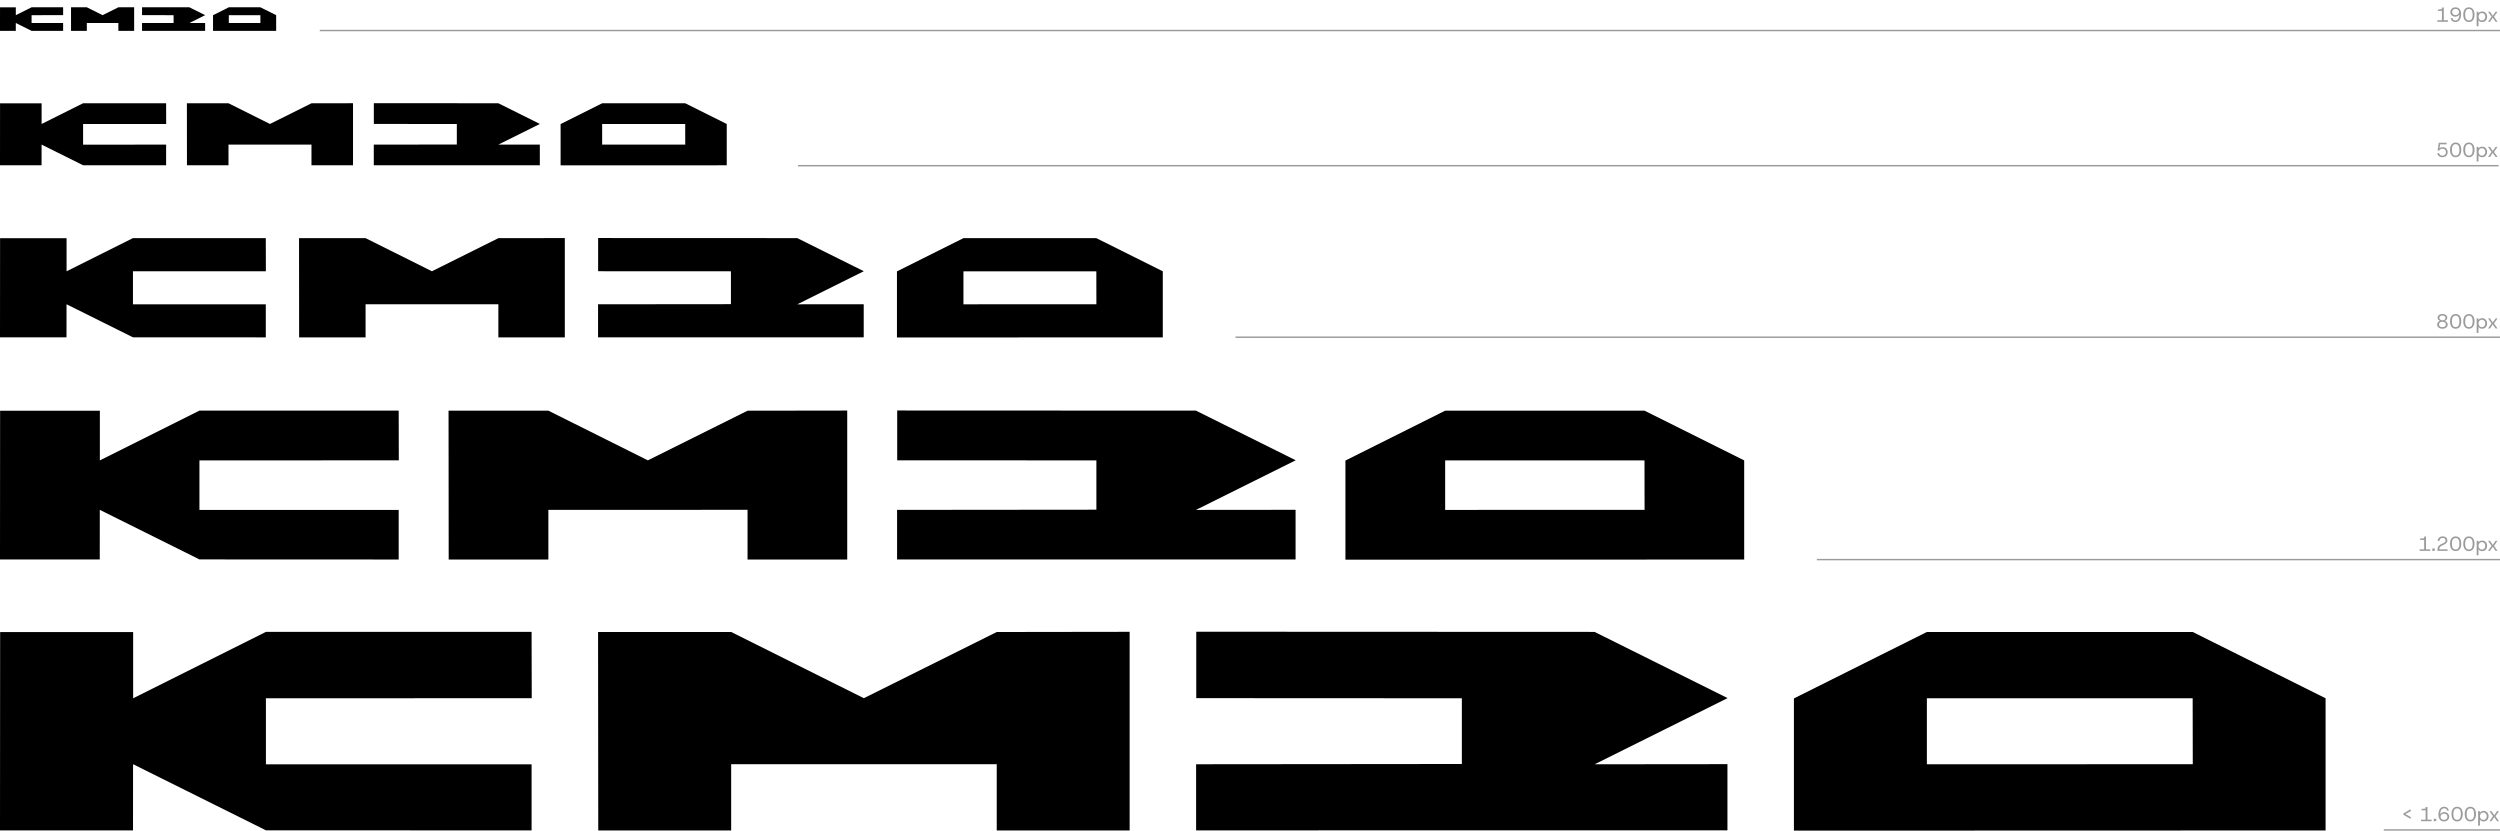
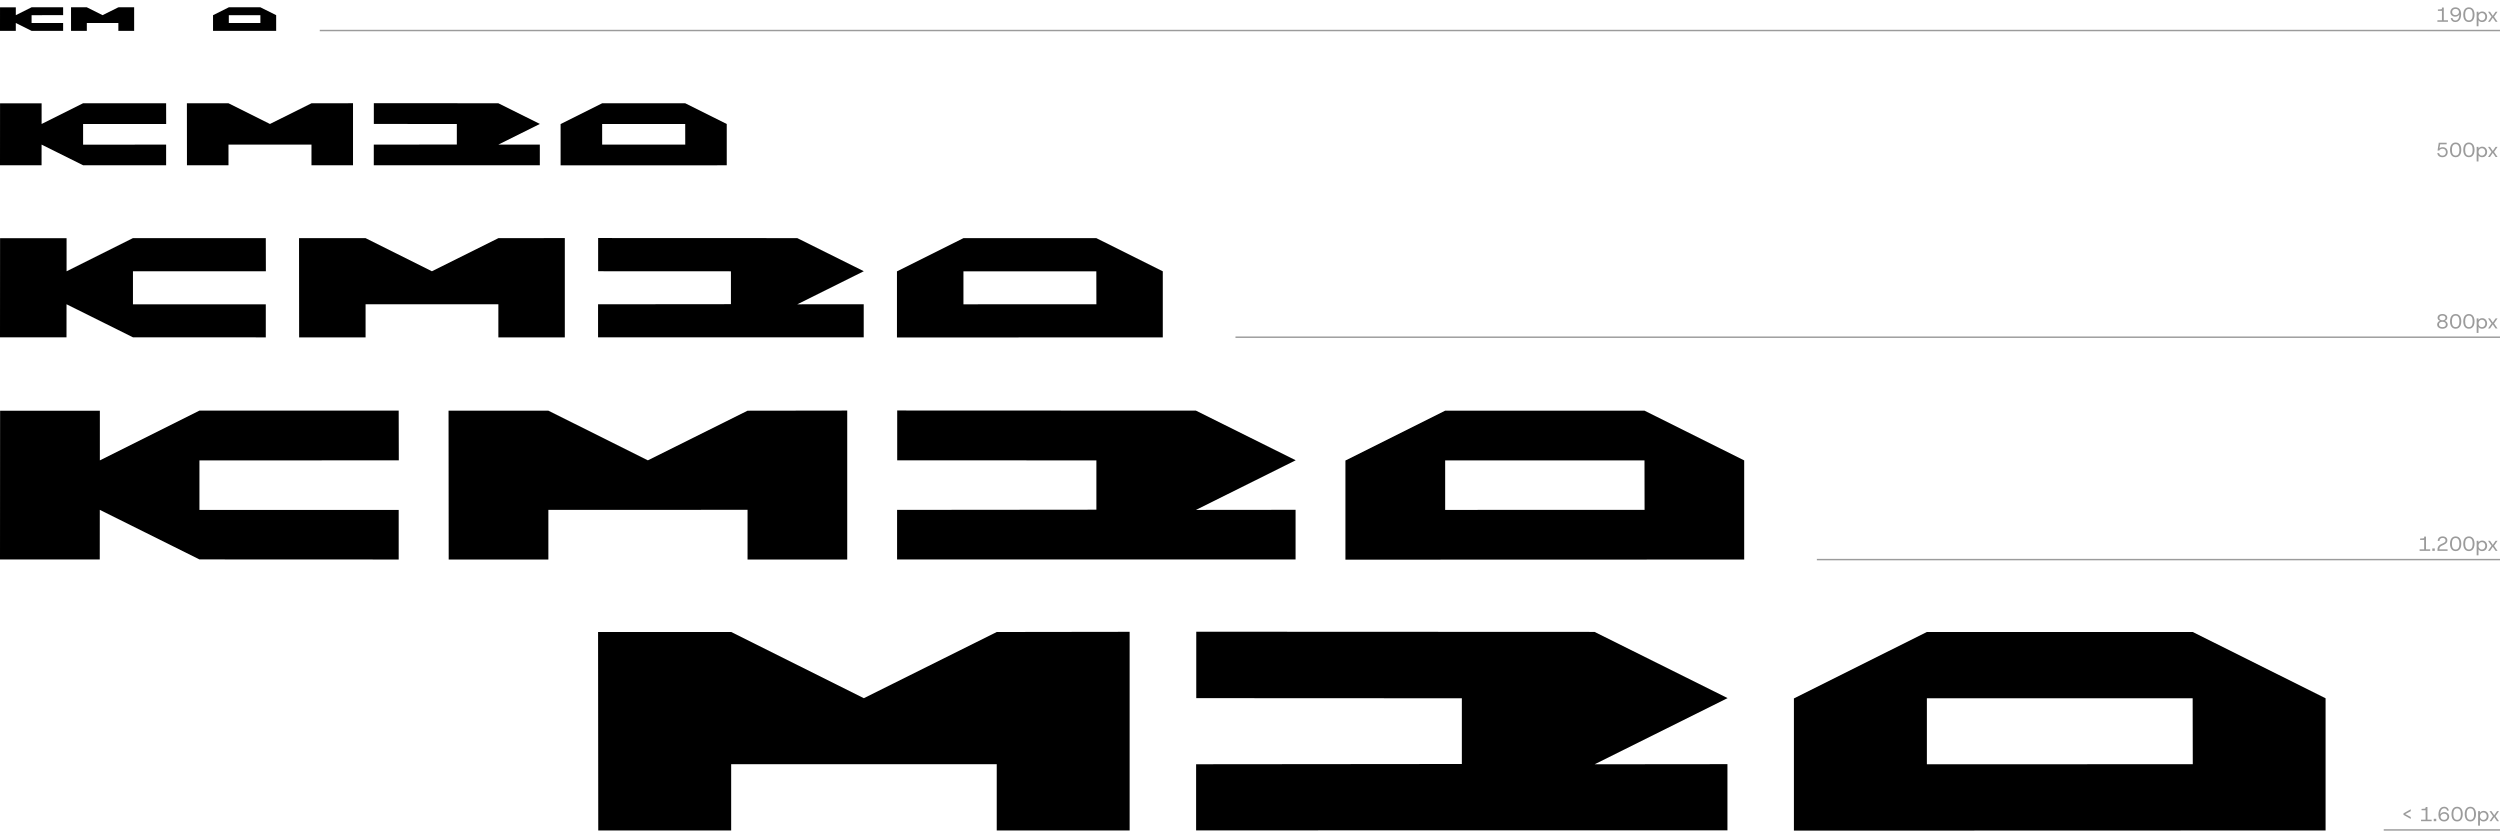
<svg xmlns="http://www.w3.org/2000/svg" width="1720" height="572" viewBox="0 0 1720 572" fill="none">
  <path d="M1188.59 480.294L1097.05 434.748L823.029 434.629V480.318L1005.75 480.413V525.627L822.922 525.805V571.304L1188.48 571.256V525.734L1097.1 525.829L1188.59 480.294Z" fill="black" />
  <path d="M1600 480.412L1508.57 434.795H1325.69L1234.21 480.519V571.469L1600 571.351V480.412ZM1508.63 525.769L1325.69 525.828V480.412H1508.55L1508.63 525.769Z" fill="black" />
  <path d="M777.19 434.69L685.751 434.821L594.312 480.355L503.04 434.797H411.47L411.601 571.341H503.04V525.783L685.751 525.747V571.341H777.19V434.69Z" fill="black" />
-   <path d="M182.949 525.866V480.403L365.839 480.368L365.732 434.738H182.949L91.606 480.403V434.857H0.095L0 571.306H91.51L91.546 525.771L182.949 571.247L365.732 571.33V525.843L182.949 525.866Z" fill="black" />
  <path d="M891.445 316.669L822.786 282.509L617.272 282.42V316.686L754.314 316.758V350.668L617.191 350.802V384.926L891.356 384.89V350.748L822.822 350.819L891.445 316.669Z" fill="black" />
  <path d="M1200 316.757L1131.43 282.543H994.271L925.656 316.837V385.049L1200 384.96V316.757ZM1131.47 350.774L994.271 350.818V316.757H1131.41L1131.47 350.774Z" fill="black" />
  <path d="M582.892 282.465L514.313 282.563L445.734 316.714L377.28 282.545H308.603L308.701 384.953H377.28V350.785L514.313 350.758V384.953H582.892V282.465Z" fill="black" />
  <path d="M137.212 350.847V316.75L274.379 316.723L274.299 282.501H137.212L68.704 316.75V282.59H0.071L0 384.927H68.633L68.66 350.776L137.212 384.882L274.299 384.944V350.829L137.212 350.847Z" fill="black" />
  <path d="M594.297 186.595L548.524 163.822L411.515 163.763V186.607L502.876 186.654V209.261L411.461 209.35V232.1L594.237 232.076V209.315L548.548 209.362L594.297 186.595Z" fill="black" />
  <path d="M800 186.654L754.287 163.845H662.848L617.104 186.707V232.182L800 232.123V186.654ZM754.316 209.332L662.848 209.362V186.654H754.275L754.316 209.332Z" fill="black" />
  <path d="M388.594 163.793L342.875 163.858L297.155 186.625L251.519 163.846H205.734L205.8 232.118H251.519V209.339L342.875 209.321V232.118H388.594V163.793Z" fill="black" />
  <path d="M91.475 209.381V186.649L182.919 186.632L182.866 163.817H91.475L45.803 186.649V163.876H0.048L0 232.101H45.755L45.773 209.333L91.475 232.071L182.866 232.112V209.369L91.475 209.381Z" fill="black" />
  <path d="M371.436 85.27L342.828 71.037L257.197 71V85.278L314.298 85.307V99.437L257.163 99.492V113.711L371.399 113.696V99.47L342.843 99.5L371.436 85.27Z" fill="black" />
  <path d="M500 85.307L471.429 71.052H414.28L385.69 85.341V113.763L500 113.725V85.307ZM471.448 99.481L414.28 99.5V85.307H471.422L471.448 99.481Z" fill="black" />
  <path d="M242.872 71.019L214.297 71.06L185.722 85.29L157.2 71.053H128.584L128.625 113.723H157.2V99.486L214.297 99.475V113.723H242.872V71.019Z" fill="black" />
  <path d="M57.172 99.512V85.305L114.325 85.293L114.291 71.034H57.172L28.627 85.305V71.071H0.03L0 113.712H28.597L28.608 99.482L57.172 113.693L114.291 113.719V99.504L57.172 99.512Z" fill="black" />
-   <path d="M141.144 10.423L130.273 5.014L97.733 5V10.425L119.432 10.437V15.806L97.721 15.827V21.23L141.13 21.224V15.819L130.279 15.83L141.144 10.423Z" fill="black" />
  <path d="M190 10.437L179.143 5.02H157.427L146.562 10.45V21.25L190 21.236V10.437ZM179.15 15.823L157.427 15.83V10.437H179.14L179.15 15.823Z" fill="black" />
  <path d="M92.291 5.008L81.433 5.023L70.575 10.431L59.736 5.02H48.862L48.878 21.235H59.736V15.825L81.433 15.821V21.235H92.291V5.008Z" fill="black" />
  <path d="M21.725 15.835V10.436L43.443 10.432L43.431 5.013H21.725L10.878 10.436V5.027H0.011L0 21.23H10.867L10.871 15.823L21.725 21.224L43.431 21.233V15.832L21.725 15.835Z" fill="black" />
  <path d="M220 21L1720 21" stroke="#9B9B9B" stroke-miterlimit="10" />
-   <path d="M549 114L1719 114" stroke="#9B9B9B" stroke-miterlimit="10" />
  <path d="M850 232L1720 232" stroke="#9B9B9B" stroke-miterlimit="10" />
  <path d="M1250 385L1720 385" stroke="#9B9B9B" stroke-miterlimit="10" />
  <path d="M1640 571L1720 571" stroke="#9B9B9B" stroke-miterlimit="10" />
  <path d="M1658.6 563.418L1653.58 560.604V559.596L1658.6 556.782V558.084L1654.09 560.478V559.722L1658.6 562.116V563.418ZM1668.82 564.482V557.454H1666.03V556.53L1668.23 556.376C1668.4 556.357 1668.54 556.301 1668.65 556.208C1668.76 556.105 1668.82 555.965 1668.82 555.788V555.2H1670.09V564.482H1668.82ZM1665.69 565V563.95H1672.97V565H1665.69ZM1674.42 565V563.334H1676.13V565H1674.42ZM1681.6 565.168C1680.86 565.168 1680.24 565.033 1679.72 564.762C1679.21 564.491 1678.8 564.137 1678.49 563.698C1678.18 563.25 1677.96 562.746 1677.82 562.186C1677.69 561.626 1677.62 561.057 1677.62 560.478C1677.62 559.395 1677.78 558.448 1678.08 557.636C1678.39 556.815 1678.84 556.175 1679.43 555.718C1680.02 555.261 1680.73 555.032 1681.58 555.032C1682.22 555.032 1682.76 555.158 1683.21 555.41C1683.67 555.653 1684.02 555.979 1684.29 556.39C1684.56 556.791 1684.72 557.244 1684.76 557.748H1683.6C1683.51 557.216 1683.28 556.81 1682.93 556.53C1682.57 556.25 1682.13 556.11 1681.58 556.11C1680.73 556.11 1680.04 556.502 1679.54 557.286C1679.04 558.061 1678.8 559.269 1678.83 560.912L1678.7 560.534C1678.83 560.207 1679.04 559.909 1679.32 559.638C1679.6 559.367 1679.94 559.148 1680.34 558.98C1680.75 558.803 1681.22 558.714 1681.75 558.714C1682.33 558.714 1682.87 558.845 1683.36 559.106C1683.87 559.367 1684.27 559.736 1684.58 560.212C1684.9 560.688 1685.06 561.243 1685.06 561.878C1685.06 562.429 1684.92 562.956 1684.64 563.46C1684.36 563.964 1683.96 564.375 1683.45 564.692C1682.93 565.009 1682.32 565.168 1681.6 565.168ZM1681.53 564.062C1681.97 564.062 1682.36 563.973 1682.7 563.796C1683.05 563.609 1683.32 563.357 1683.5 563.04C1683.7 562.713 1683.8 562.345 1683.8 561.934C1683.8 561.495 1683.7 561.117 1683.5 560.8C1683.32 560.483 1683.05 560.24 1682.7 560.072C1682.36 559.895 1681.96 559.806 1681.51 559.806C1681.04 559.806 1680.62 559.904 1680.25 560.1C1679.89 560.287 1679.61 560.543 1679.4 560.87C1679.2 561.187 1679.11 561.542 1679.11 561.934C1679.11 562.354 1679.21 562.723 1679.41 563.04C1679.62 563.357 1679.9 563.609 1680.27 563.796C1680.63 563.973 1681.05 564.062 1681.53 564.062ZM1690.49 565.168C1689.66 565.168 1688.96 564.963 1688.38 564.552C1687.8 564.132 1687.36 563.544 1687.06 562.788C1686.76 562.032 1686.62 561.136 1686.62 560.1C1686.62 559.064 1686.76 558.168 1687.06 557.412C1687.36 556.656 1687.8 556.073 1688.38 555.662C1688.96 555.242 1689.66 555.032 1690.49 555.032C1691.33 555.032 1692.04 555.242 1692.61 555.662C1693.19 556.073 1693.62 556.656 1693.92 557.412C1694.22 558.168 1694.37 559.064 1694.37 560.1C1694.37 561.136 1694.22 562.032 1693.92 562.788C1693.62 563.544 1693.19 564.132 1692.61 564.552C1692.04 564.963 1691.33 565.168 1690.49 565.168ZM1690.49 564.048C1691.38 564.048 1692.03 563.707 1692.45 563.026C1692.87 562.335 1693.08 561.36 1693.08 560.1C1693.08 558.849 1692.87 557.879 1692.45 557.188C1692.03 556.497 1691.38 556.152 1690.49 556.152C1689.61 556.152 1688.95 556.497 1688.53 557.188C1688.11 557.879 1687.9 558.849 1687.9 560.1C1687.9 561.36 1688.11 562.335 1688.53 563.026C1688.95 563.707 1689.61 564.048 1690.49 564.048ZM1699.6 565.168C1698.77 565.168 1698.06 564.963 1697.48 564.552C1696.91 564.132 1696.47 563.544 1696.17 562.788C1695.87 562.032 1695.72 561.136 1695.72 560.1C1695.72 559.064 1695.87 558.168 1696.17 557.412C1696.47 556.656 1696.91 556.073 1697.48 555.662C1698.06 555.242 1698.77 555.032 1699.6 555.032C1700.44 555.032 1701.14 555.242 1701.71 555.662C1702.29 556.073 1702.73 556.656 1703.03 557.412C1703.33 558.168 1703.48 559.064 1703.48 560.1C1703.48 561.136 1703.33 562.032 1703.03 562.788C1702.73 563.544 1702.29 564.132 1701.71 564.552C1701.14 564.963 1700.44 565.168 1699.6 565.168ZM1699.6 564.048C1700.49 564.048 1701.14 563.707 1701.56 563.026C1701.98 562.335 1702.19 561.36 1702.19 560.1C1702.19 558.849 1701.98 557.879 1701.56 557.188C1701.14 556.497 1700.49 556.152 1699.6 556.152C1698.71 556.152 1698.06 556.497 1697.64 557.188C1697.22 557.879 1697.01 558.849 1697.01 560.1C1697.01 561.36 1697.22 562.335 1697.64 563.026C1698.06 563.707 1698.71 564.048 1699.6 564.048ZM1704.94 568.08V558.056H1706.2V559.19C1706.42 558.854 1706.74 558.555 1707.15 558.294C1707.56 558.023 1708.08 557.888 1708.72 557.888C1709.4 557.888 1710 558.047 1710.51 558.364C1711.02 558.681 1711.42 559.115 1711.71 559.666C1712 560.217 1712.15 560.842 1712.15 561.542C1712.15 562.242 1712 562.867 1711.71 563.418C1711.42 563.959 1711.02 564.389 1710.51 564.706C1710 565.014 1709.39 565.168 1708.7 565.168C1708.13 565.168 1707.64 565.056 1707.21 564.832C1706.78 564.599 1706.44 564.277 1706.2 563.866V568.08H1704.94ZM1708.54 564.076C1708.99 564.076 1709.39 563.969 1709.74 563.754C1710.09 563.539 1710.37 563.241 1710.57 562.858C1710.77 562.475 1710.87 562.032 1710.87 561.528C1710.87 561.024 1710.77 560.581 1710.57 560.198C1710.37 559.815 1710.09 559.517 1709.74 559.302C1709.39 559.087 1708.99 558.98 1708.54 558.98C1708.09 558.98 1707.69 559.087 1707.33 559.302C1706.99 559.517 1706.72 559.815 1706.52 560.198C1706.32 560.581 1706.23 561.024 1706.23 561.528C1706.23 562.032 1706.32 562.475 1706.52 562.858C1706.72 563.241 1706.99 563.539 1707.33 563.754C1707.69 563.969 1708.09 564.076 1708.54 564.076ZM1712.76 565L1715.18 561.528L1712.76 558.056H1714.11L1716.03 560.87L1717.96 558.056H1719.31L1716.89 561.528L1719.31 565H1717.96L1716.03 562.186L1714.11 565H1712.76Z" fill="#9B9B9B" />
  <path d="M1667.82 378.482V371.454H1665.03V370.53L1667.23 370.376C1667.4 370.357 1667.54 370.301 1667.65 370.208C1667.76 370.105 1667.82 369.965 1667.82 369.788V369.2H1669.09V378.482H1667.82ZM1664.69 379V377.95H1671.97V379H1664.69ZM1673.42 379V377.334H1675.13V379H1673.42ZM1676.97 379V378.398C1676.97 377.586 1677.09 376.919 1677.34 376.396C1677.58 375.873 1677.91 375.444 1678.34 375.108C1678.78 374.763 1679.29 374.459 1679.87 374.198L1680.63 373.862C1681.24 373.582 1681.71 373.302 1682.04 373.022C1682.37 372.733 1682.53 372.341 1682.53 371.846C1682.53 371.547 1682.46 371.267 1682.33 371.006C1682.2 370.735 1681.99 370.521 1681.69 370.362C1681.4 370.194 1681.01 370.11 1680.53 370.11C1680.04 370.11 1679.64 370.203 1679.32 370.39C1679.01 370.577 1678.77 370.824 1678.61 371.132C1678.45 371.431 1678.37 371.767 1678.37 372.14H1677.15C1677.15 371.477 1677.3 370.917 1677.6 370.46C1677.9 369.993 1678.3 369.639 1678.81 369.396C1679.32 369.153 1679.9 369.032 1680.54 369.032C1681.17 369.032 1681.72 369.139 1682.19 369.354C1682.68 369.559 1683.06 369.867 1683.34 370.278C1683.63 370.689 1683.78 371.193 1683.78 371.79C1683.78 372.481 1683.57 373.064 1683.15 373.54C1682.73 374.007 1682.14 374.417 1681.4 374.772L1680.15 375.346C1679.64 375.579 1679.24 375.831 1678.97 376.102C1678.7 376.373 1678.52 376.662 1678.41 376.97C1678.31 377.278 1678.26 377.605 1678.26 377.95H1683.93V379H1676.97ZM1689.49 379.168C1688.66 379.168 1687.96 378.963 1687.38 378.552C1686.8 378.132 1686.36 377.544 1686.06 376.788C1685.76 376.032 1685.62 375.136 1685.62 374.1C1685.62 373.064 1685.76 372.168 1686.06 371.412C1686.36 370.656 1686.8 370.073 1687.38 369.662C1687.96 369.242 1688.66 369.032 1689.49 369.032C1690.33 369.032 1691.04 369.242 1691.61 369.662C1692.19 370.073 1692.62 370.656 1692.92 371.412C1693.22 372.168 1693.37 373.064 1693.37 374.1C1693.37 375.136 1693.22 376.032 1692.92 376.788C1692.62 377.544 1692.19 378.132 1691.61 378.552C1691.04 378.963 1690.33 379.168 1689.49 379.168ZM1689.49 378.048C1690.38 378.048 1691.03 377.707 1691.45 377.026C1691.87 376.335 1692.08 375.36 1692.08 374.1C1692.08 372.849 1691.87 371.879 1691.45 371.188C1691.03 370.497 1690.38 370.152 1689.49 370.152C1688.61 370.152 1687.95 370.497 1687.53 371.188C1687.11 371.879 1686.9 372.849 1686.9 374.1C1686.9 375.36 1687.11 376.335 1687.53 377.026C1687.95 377.707 1688.61 378.048 1689.49 378.048ZM1698.6 379.168C1697.77 379.168 1697.06 378.963 1696.48 378.552C1695.91 378.132 1695.47 377.544 1695.17 376.788C1694.87 376.032 1694.72 375.136 1694.72 374.1C1694.72 373.064 1694.87 372.168 1695.17 371.412C1695.47 370.656 1695.91 370.073 1696.48 369.662C1697.06 369.242 1697.77 369.032 1698.6 369.032C1699.44 369.032 1700.14 369.242 1700.71 369.662C1701.29 370.073 1701.73 370.656 1702.03 371.412C1702.33 372.168 1702.48 373.064 1702.48 374.1C1702.48 375.136 1702.33 376.032 1702.03 376.788C1701.73 377.544 1701.29 378.132 1700.71 378.552C1700.14 378.963 1699.44 379.168 1698.6 379.168ZM1698.6 378.048C1699.49 378.048 1700.14 377.707 1700.56 377.026C1700.98 376.335 1701.19 375.36 1701.19 374.1C1701.19 372.849 1700.98 371.879 1700.56 371.188C1700.14 370.497 1699.49 370.152 1698.6 370.152C1697.71 370.152 1697.06 370.497 1696.64 371.188C1696.22 371.879 1696.01 372.849 1696.01 374.1C1696.01 375.36 1696.22 376.335 1696.64 377.026C1697.06 377.707 1697.71 378.048 1698.6 378.048ZM1703.94 382.08V372.056H1705.2V373.19C1705.42 372.854 1705.74 372.555 1706.15 372.294C1706.56 372.023 1707.08 371.888 1707.72 371.888C1708.4 371.888 1709 372.047 1709.51 372.364C1710.02 372.681 1710.42 373.115 1710.71 373.666C1711 374.217 1711.15 374.842 1711.15 375.542C1711.15 376.242 1711 376.867 1710.71 377.418C1710.42 377.959 1710.02 378.389 1709.51 378.706C1709 379.014 1708.39 379.168 1707.7 379.168C1707.13 379.168 1706.64 379.056 1706.21 378.832C1705.78 378.599 1705.44 378.277 1705.2 377.866V382.08H1703.94ZM1707.54 378.076C1707.99 378.076 1708.39 377.969 1708.74 377.754C1709.09 377.539 1709.37 377.241 1709.57 376.858C1709.77 376.475 1709.87 376.032 1709.87 375.528C1709.87 375.024 1709.77 374.581 1709.57 374.198C1709.37 373.815 1709.09 373.517 1708.74 373.302C1708.39 373.087 1707.99 372.98 1707.54 372.98C1707.09 372.98 1706.69 373.087 1706.33 373.302C1705.99 373.517 1705.72 373.815 1705.52 374.198C1705.32 374.581 1705.23 375.024 1705.23 375.528C1705.23 376.032 1705.32 376.475 1705.52 376.858C1705.72 377.241 1705.99 377.539 1706.33 377.754C1706.69 377.969 1707.09 378.076 1707.54 378.076ZM1711.76 379L1714.18 375.528L1711.76 372.056H1713.11L1715.03 374.87L1716.96 372.056H1718.31L1715.89 375.528L1718.31 379H1716.96L1715.03 376.186L1713.11 379H1711.76Z" fill="#9B9B9B" />
  <path d="M1680.39 226.168C1679.7 226.168 1679.08 226.051 1678.53 225.818C1677.98 225.575 1677.56 225.244 1677.24 224.824C1676.92 224.395 1676.76 223.895 1676.76 223.326C1676.76 222.934 1676.85 222.565 1677.01 222.22C1677.18 221.865 1677.42 221.562 1677.71 221.31C1678.01 221.058 1678.36 220.881 1678.76 220.778C1678.21 220.591 1677.79 220.302 1677.49 219.91C1677.19 219.518 1677.04 219.093 1677.04 218.636C1677.04 218.16 1677.17 217.726 1677.43 217.334C1677.7 216.942 1678.07 216.629 1678.57 216.396C1679.07 216.153 1679.68 216.032 1680.39 216.032C1681.1 216.032 1681.7 216.153 1682.19 216.396C1682.7 216.629 1683.08 216.942 1683.34 217.334C1683.6 217.726 1683.73 218.16 1683.73 218.636C1683.73 219.093 1683.58 219.518 1683.29 219.91C1682.99 220.302 1682.56 220.591 1682.01 220.778C1682.41 220.881 1682.76 221.058 1683.06 221.31C1683.37 221.562 1683.6 221.865 1683.76 222.22C1683.93 222.565 1684.01 222.934 1684.01 223.326C1684.01 223.895 1683.86 224.395 1683.54 224.824C1683.22 225.244 1682.79 225.575 1682.24 225.818C1681.69 226.051 1681.08 226.168 1680.39 226.168ZM1680.39 225.076C1681.18 225.076 1681.77 224.913 1682.17 224.586C1682.56 224.259 1682.75 223.811 1682.75 223.242C1682.75 222.617 1682.54 222.15 1682.12 221.842C1681.7 221.525 1681.13 221.366 1680.39 221.366C1679.65 221.366 1679.07 221.525 1678.65 221.842C1678.23 222.15 1678.02 222.617 1678.02 223.242C1678.02 223.811 1678.22 224.259 1678.61 224.586C1679 224.913 1679.59 225.076 1680.39 225.076ZM1680.39 220.344C1681.04 220.344 1681.55 220.199 1681.93 219.91C1682.3 219.611 1682.49 219.219 1682.49 218.734C1682.49 218.193 1682.3 217.787 1681.93 217.516C1681.56 217.245 1681.05 217.11 1680.39 217.11C1679.73 217.11 1679.21 217.245 1678.83 217.516C1678.47 217.787 1678.29 218.193 1678.29 218.734C1678.29 219.219 1678.47 219.611 1678.85 219.91C1679.22 220.199 1679.73 220.344 1680.39 220.344ZM1689.49 226.168C1688.66 226.168 1687.96 225.963 1687.38 225.552C1686.8 225.132 1686.36 224.544 1686.06 223.788C1685.76 223.032 1685.62 222.136 1685.62 221.1C1685.62 220.064 1685.76 219.168 1686.06 218.412C1686.36 217.656 1686.8 217.073 1687.38 216.662C1687.96 216.242 1688.66 216.032 1689.49 216.032C1690.33 216.032 1691.04 216.242 1691.61 216.662C1692.19 217.073 1692.62 217.656 1692.92 218.412C1693.22 219.168 1693.37 220.064 1693.37 221.1C1693.37 222.136 1693.22 223.032 1692.92 223.788C1692.62 224.544 1692.19 225.132 1691.61 225.552C1691.04 225.963 1690.33 226.168 1689.49 226.168ZM1689.49 225.048C1690.38 225.048 1691.03 224.707 1691.45 224.026C1691.87 223.335 1692.08 222.36 1692.08 221.1C1692.08 219.849 1691.87 218.879 1691.45 218.188C1691.03 217.497 1690.38 217.152 1689.49 217.152C1688.61 217.152 1687.95 217.497 1687.53 218.188C1687.11 218.879 1686.9 219.849 1686.9 221.1C1686.9 222.36 1687.11 223.335 1687.53 224.026C1687.95 224.707 1688.61 225.048 1689.49 225.048ZM1698.6 226.168C1697.77 226.168 1697.06 225.963 1696.48 225.552C1695.91 225.132 1695.47 224.544 1695.17 223.788C1694.87 223.032 1694.72 222.136 1694.72 221.1C1694.72 220.064 1694.87 219.168 1695.17 218.412C1695.47 217.656 1695.91 217.073 1696.48 216.662C1697.06 216.242 1697.77 216.032 1698.6 216.032C1699.44 216.032 1700.14 216.242 1700.71 216.662C1701.29 217.073 1701.73 217.656 1702.03 218.412C1702.33 219.168 1702.48 220.064 1702.48 221.1C1702.48 222.136 1702.33 223.032 1702.03 223.788C1701.73 224.544 1701.29 225.132 1700.71 225.552C1700.14 225.963 1699.44 226.168 1698.6 226.168ZM1698.6 225.048C1699.49 225.048 1700.14 224.707 1700.56 224.026C1700.98 223.335 1701.19 222.36 1701.19 221.1C1701.19 219.849 1700.98 218.879 1700.56 218.188C1700.14 217.497 1699.49 217.152 1698.6 217.152C1697.71 217.152 1697.06 217.497 1696.64 218.188C1696.22 218.879 1696.01 219.849 1696.01 221.1C1696.01 222.36 1696.22 223.335 1696.64 224.026C1697.06 224.707 1697.71 225.048 1698.6 225.048ZM1703.94 229.08V219.056H1705.2V220.19C1705.42 219.854 1705.74 219.555 1706.15 219.294C1706.56 219.023 1707.08 218.888 1707.72 218.888C1708.4 218.888 1709 219.047 1709.51 219.364C1710.02 219.681 1710.42 220.115 1710.71 220.666C1711 221.217 1711.15 221.842 1711.15 222.542C1711.15 223.242 1711 223.867 1710.71 224.418C1710.42 224.959 1710.02 225.389 1709.51 225.706C1709 226.014 1708.39 226.168 1707.7 226.168C1707.13 226.168 1706.64 226.056 1706.21 225.832C1705.78 225.599 1705.44 225.277 1705.2 224.866V229.08H1703.94ZM1707.54 225.076C1707.99 225.076 1708.39 224.969 1708.74 224.754C1709.09 224.539 1709.37 224.241 1709.57 223.858C1709.77 223.475 1709.87 223.032 1709.87 222.528C1709.87 222.024 1709.77 221.581 1709.57 221.198C1709.37 220.815 1709.09 220.517 1708.74 220.302C1708.39 220.087 1707.99 219.98 1707.54 219.98C1707.09 219.98 1706.69 220.087 1706.33 220.302C1705.99 220.517 1705.72 220.815 1705.52 221.198C1705.32 221.581 1705.23 222.024 1705.23 222.528C1705.23 223.032 1705.32 223.475 1705.52 223.858C1705.72 224.241 1705.99 224.539 1706.33 224.754C1706.69 224.969 1707.09 225.076 1707.54 225.076ZM1711.76 226L1714.18 222.528L1711.76 219.056H1713.11L1715.03 221.87L1716.96 219.056H1718.31L1715.89 222.528L1718.31 226H1716.96L1715.03 223.186L1713.11 226H1711.76Z" fill="#9B9B9B" />
  <path d="M1680.42 108.168C1679.72 108.168 1679.11 108.047 1678.6 107.804C1678.09 107.552 1677.69 107.216 1677.39 106.796C1677.09 106.367 1676.91 105.881 1676.83 105.34H1678.06C1678.18 105.863 1678.44 106.287 1678.85 106.614C1679.27 106.931 1679.78 107.09 1680.39 107.09C1680.91 107.09 1681.35 106.987 1681.7 106.782C1682.06 106.567 1682.33 106.278 1682.52 105.914C1682.7 105.55 1682.8 105.139 1682.8 104.682C1682.8 103.982 1682.59 103.413 1682.17 102.974C1681.75 102.535 1681.17 102.316 1680.43 102.316C1679.91 102.316 1679.45 102.433 1679.06 102.666C1678.67 102.899 1678.38 103.203 1678.19 103.576H1677.03L1677.87 98.2H1683.3V99.306H1678.83L1678.19 102.708L1678.09 102.386C1678.31 102.069 1678.62 101.803 1679.04 101.588C1679.47 101.373 1679.99 101.266 1680.6 101.266C1681.3 101.266 1681.9 101.415 1682.4 101.714C1682.92 102.013 1683.31 102.419 1683.59 102.932C1683.87 103.445 1684.01 104.024 1684.01 104.668C1684.01 105.312 1683.87 105.9 1683.59 106.432C1683.31 106.955 1682.9 107.375 1682.36 107.692C1681.83 108.009 1681.18 108.168 1680.42 108.168ZM1689.49 108.168C1688.66 108.168 1687.96 107.963 1687.38 107.552C1686.8 107.132 1686.36 106.544 1686.06 105.788C1685.76 105.032 1685.62 104.136 1685.62 103.1C1685.62 102.064 1685.76 101.168 1686.06 100.412C1686.36 99.656 1686.8 99.073 1687.38 98.662C1687.96 98.242 1688.66 98.032 1689.49 98.032C1690.33 98.032 1691.04 98.242 1691.61 98.662C1692.19 99.073 1692.62 99.656 1692.92 100.412C1693.22 101.168 1693.37 102.064 1693.37 103.1C1693.37 104.136 1693.22 105.032 1692.92 105.788C1692.62 106.544 1692.19 107.132 1691.61 107.552C1691.04 107.963 1690.33 108.168 1689.49 108.168ZM1689.49 107.048C1690.38 107.048 1691.03 106.707 1691.45 106.026C1691.87 105.335 1692.08 104.36 1692.08 103.1C1692.08 101.849 1691.87 100.879 1691.45 100.188C1691.03 99.497 1690.38 99.152 1689.49 99.152C1688.61 99.152 1687.95 99.497 1687.53 100.188C1687.11 100.879 1686.9 101.849 1686.9 103.1C1686.9 104.36 1687.11 105.335 1687.53 106.026C1687.95 106.707 1688.61 107.048 1689.49 107.048ZM1698.6 108.168C1697.77 108.168 1697.06 107.963 1696.48 107.552C1695.91 107.132 1695.47 106.544 1695.17 105.788C1694.87 105.032 1694.72 104.136 1694.72 103.1C1694.72 102.064 1694.87 101.168 1695.17 100.412C1695.47 99.656 1695.91 99.073 1696.48 98.662C1697.06 98.242 1697.77 98.032 1698.6 98.032C1699.44 98.032 1700.14 98.242 1700.71 98.662C1701.29 99.073 1701.73 99.656 1702.03 100.412C1702.33 101.168 1702.48 102.064 1702.48 103.1C1702.48 104.136 1702.33 105.032 1702.03 105.788C1701.73 106.544 1701.29 107.132 1700.71 107.552C1700.14 107.963 1699.44 108.168 1698.6 108.168ZM1698.6 107.048C1699.49 107.048 1700.14 106.707 1700.56 106.026C1700.98 105.335 1701.19 104.36 1701.19 103.1C1701.19 101.849 1700.98 100.879 1700.56 100.188C1700.14 99.497 1699.49 99.152 1698.6 99.152C1697.71 99.152 1697.06 99.497 1696.64 100.188C1696.22 100.879 1696.01 101.849 1696.01 103.1C1696.01 104.36 1696.22 105.335 1696.64 106.026C1697.06 106.707 1697.71 107.048 1698.6 107.048ZM1703.94 111.08V101.056H1705.2V102.19C1705.42 101.854 1705.74 101.555 1706.15 101.294C1706.56 101.023 1707.08 100.888 1707.72 100.888C1708.4 100.888 1709 101.047 1709.51 101.364C1710.02 101.681 1710.42 102.115 1710.71 102.666C1711 103.217 1711.15 103.842 1711.15 104.542C1711.15 105.242 1711 105.867 1710.71 106.418C1710.42 106.959 1710.02 107.389 1709.51 107.706C1709 108.014 1708.39 108.168 1707.7 108.168C1707.13 108.168 1706.64 108.056 1706.21 107.832C1705.78 107.599 1705.44 107.277 1705.2 106.866V111.08H1703.94ZM1707.54 107.076C1707.99 107.076 1708.39 106.969 1708.74 106.754C1709.09 106.539 1709.37 106.241 1709.57 105.858C1709.77 105.475 1709.87 105.032 1709.87 104.528C1709.87 104.024 1709.77 103.581 1709.57 103.198C1709.37 102.815 1709.09 102.517 1708.74 102.302C1708.39 102.087 1707.99 101.98 1707.54 101.98C1707.09 101.98 1706.69 102.087 1706.33 102.302C1705.99 102.517 1705.72 102.815 1705.52 103.198C1705.32 103.581 1705.23 104.024 1705.23 104.528C1705.23 105.032 1705.32 105.475 1705.52 105.858C1705.72 106.241 1705.99 106.539 1706.33 106.754C1706.69 106.969 1707.09 107.076 1707.54 107.076ZM1711.76 108L1714.18 104.528L1711.76 101.056H1713.11L1715.03 103.87L1716.96 101.056H1718.31L1715.89 104.528L1718.31 108H1716.96L1715.03 105.186L1713.11 108H1711.76Z" fill="#9B9B9B" />
  <path d="M1680.05 14.482V7.454H1677.27V6.53L1679.46 6.376C1679.64 6.357 1679.78 6.301 1679.88 6.208C1680 6.105 1680.05 5.965 1680.05 5.788V5.2H1681.33V14.482H1680.05ZM1676.93 15V13.95H1684.21V15H1676.93ZM1689.3 15.168C1688.66 15.168 1688.12 15.047 1687.66 14.804C1687.21 14.552 1686.86 14.221 1686.6 13.81C1686.33 13.399 1686.18 12.947 1686.12 12.452H1687.28C1687.38 12.975 1687.61 13.381 1687.97 13.67C1688.32 13.95 1688.77 14.09 1689.3 14.09C1690.16 14.09 1690.84 13.703 1691.34 12.928C1691.85 12.144 1692.09 10.931 1692.06 9.288L1692.18 9.666C1692.05 9.983 1691.85 10.282 1691.57 10.562C1691.29 10.833 1690.94 11.057 1690.53 11.234C1690.13 11.402 1689.66 11.486 1689.13 11.486C1688.55 11.486 1688.01 11.355 1687.51 11.094C1687.01 10.833 1686.6 10.464 1686.29 9.988C1685.98 9.512 1685.83 8.957 1685.83 8.322C1685.83 7.762 1685.97 7.235 1686.25 6.74C1686.53 6.236 1686.92 5.825 1687.44 5.508C1687.95 5.191 1688.56 5.032 1689.28 5.032C1690.02 5.032 1690.65 5.167 1691.16 5.438C1691.67 5.699 1692.08 6.054 1692.39 6.502C1692.7 6.95 1692.92 7.454 1693.05 8.014C1693.19 8.574 1693.26 9.143 1693.26 9.722C1693.26 10.805 1693.11 11.757 1692.8 12.578C1692.49 13.39 1692.04 14.025 1691.45 14.482C1690.87 14.939 1690.15 15.168 1689.3 15.168ZM1689.37 10.394C1689.85 10.394 1690.27 10.296 1690.63 10.1C1690.99 9.904 1691.27 9.647 1691.47 9.33C1691.67 9.013 1691.78 8.658 1691.78 8.266C1691.78 7.846 1691.67 7.477 1691.47 7.16C1691.26 6.833 1690.98 6.581 1690.61 6.404C1690.26 6.227 1689.84 6.138 1689.35 6.138C1688.91 6.138 1688.52 6.231 1688.18 6.418C1687.83 6.595 1687.56 6.843 1687.37 7.16C1687.18 7.477 1687.09 7.846 1687.09 8.266C1687.09 8.695 1687.18 9.073 1687.37 9.4C1687.56 9.717 1687.83 9.965 1688.18 10.142C1688.52 10.31 1688.92 10.394 1689.37 10.394ZM1698.6 15.168C1697.77 15.168 1697.06 14.963 1696.48 14.552C1695.91 14.132 1695.47 13.544 1695.17 12.788C1694.87 12.032 1694.72 11.136 1694.72 10.1C1694.72 9.064 1694.87 8.168 1695.17 7.412C1695.47 6.656 1695.91 6.073 1696.48 5.662C1697.06 5.242 1697.77 5.032 1698.6 5.032C1699.44 5.032 1700.14 5.242 1700.71 5.662C1701.29 6.073 1701.73 6.656 1702.03 7.412C1702.33 8.168 1702.48 9.064 1702.48 10.1C1702.48 11.136 1702.33 12.032 1702.03 12.788C1701.73 13.544 1701.29 14.132 1700.71 14.552C1700.14 14.963 1699.44 15.168 1698.6 15.168ZM1698.6 14.048C1699.49 14.048 1700.14 13.707 1700.56 13.026C1700.98 12.335 1701.19 11.36 1701.19 10.1C1701.19 8.849 1700.98 7.879 1700.56 7.188C1700.14 6.497 1699.49 6.152 1698.6 6.152C1697.71 6.152 1697.06 6.497 1696.64 7.188C1696.22 7.879 1696.01 8.849 1696.01 10.1C1696.01 11.36 1696.22 12.335 1696.64 13.026C1697.06 13.707 1697.71 14.048 1698.6 14.048ZM1703.94 18.08V8.056H1705.2V9.19C1705.42 8.854 1705.74 8.555 1706.15 8.294C1706.56 8.023 1707.08 7.888 1707.72 7.888C1708.4 7.888 1709 8.047 1709.51 8.364C1710.02 8.681 1710.42 9.115 1710.71 9.666C1711 10.217 1711.15 10.842 1711.15 11.542C1711.15 12.242 1711 12.867 1710.71 13.418C1710.42 13.959 1710.02 14.389 1709.51 14.706C1709 15.014 1708.39 15.168 1707.7 15.168C1707.13 15.168 1706.64 15.056 1706.21 14.832C1705.78 14.599 1705.44 14.277 1705.2 13.866V18.08H1703.94ZM1707.54 14.076C1707.99 14.076 1708.39 13.969 1708.74 13.754C1709.09 13.539 1709.37 13.241 1709.57 12.858C1709.77 12.475 1709.87 12.032 1709.87 11.528C1709.87 11.024 1709.77 10.581 1709.57 10.198C1709.37 9.815 1709.09 9.517 1708.74 9.302C1708.39 9.087 1707.99 8.98 1707.54 8.98C1707.09 8.98 1706.69 9.087 1706.33 9.302C1705.99 9.517 1705.72 9.815 1705.52 10.198C1705.32 10.581 1705.23 11.024 1705.23 11.528C1705.23 12.032 1705.32 12.475 1705.52 12.858C1705.72 13.241 1705.99 13.539 1706.33 13.754C1706.69 13.969 1707.09 14.076 1707.54 14.076ZM1711.76 15L1714.18 11.528L1711.76 8.056H1713.11L1715.03 10.87L1716.96 8.056H1718.31L1715.89 11.528L1718.31 15H1716.96L1715.03 12.186L1713.11 15H1711.76Z" fill="#9B9B9B" />
</svg>